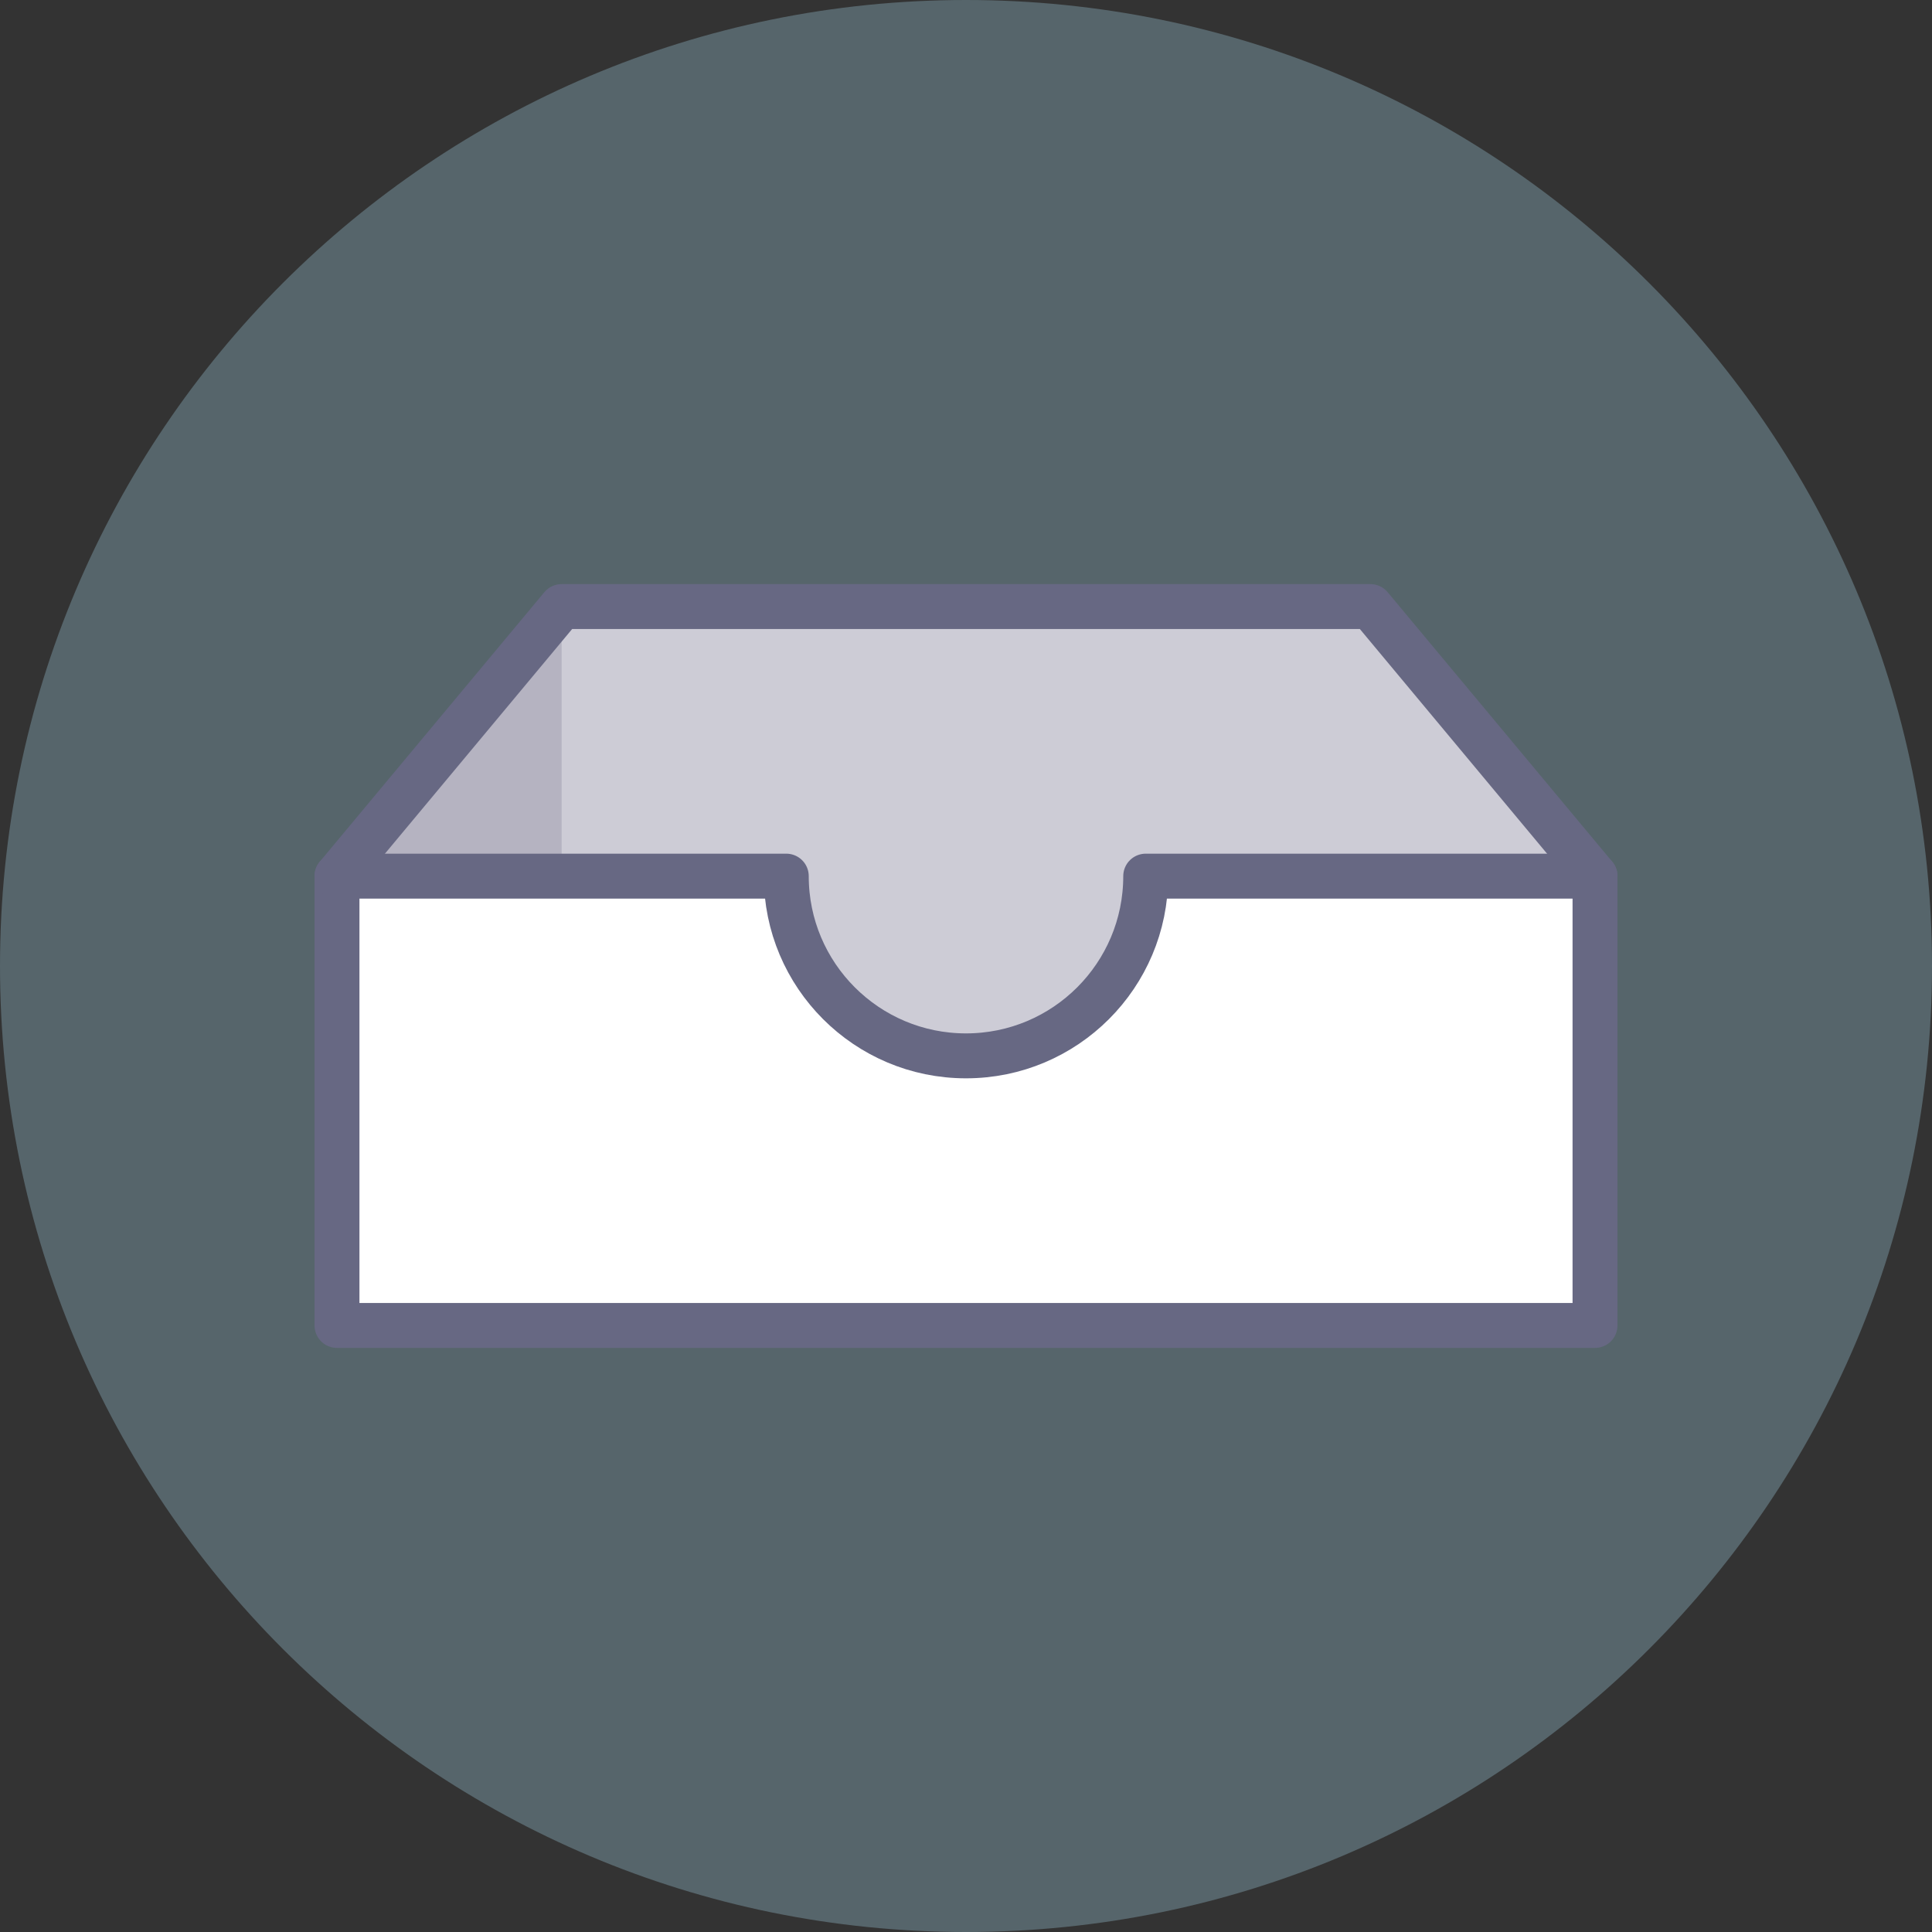
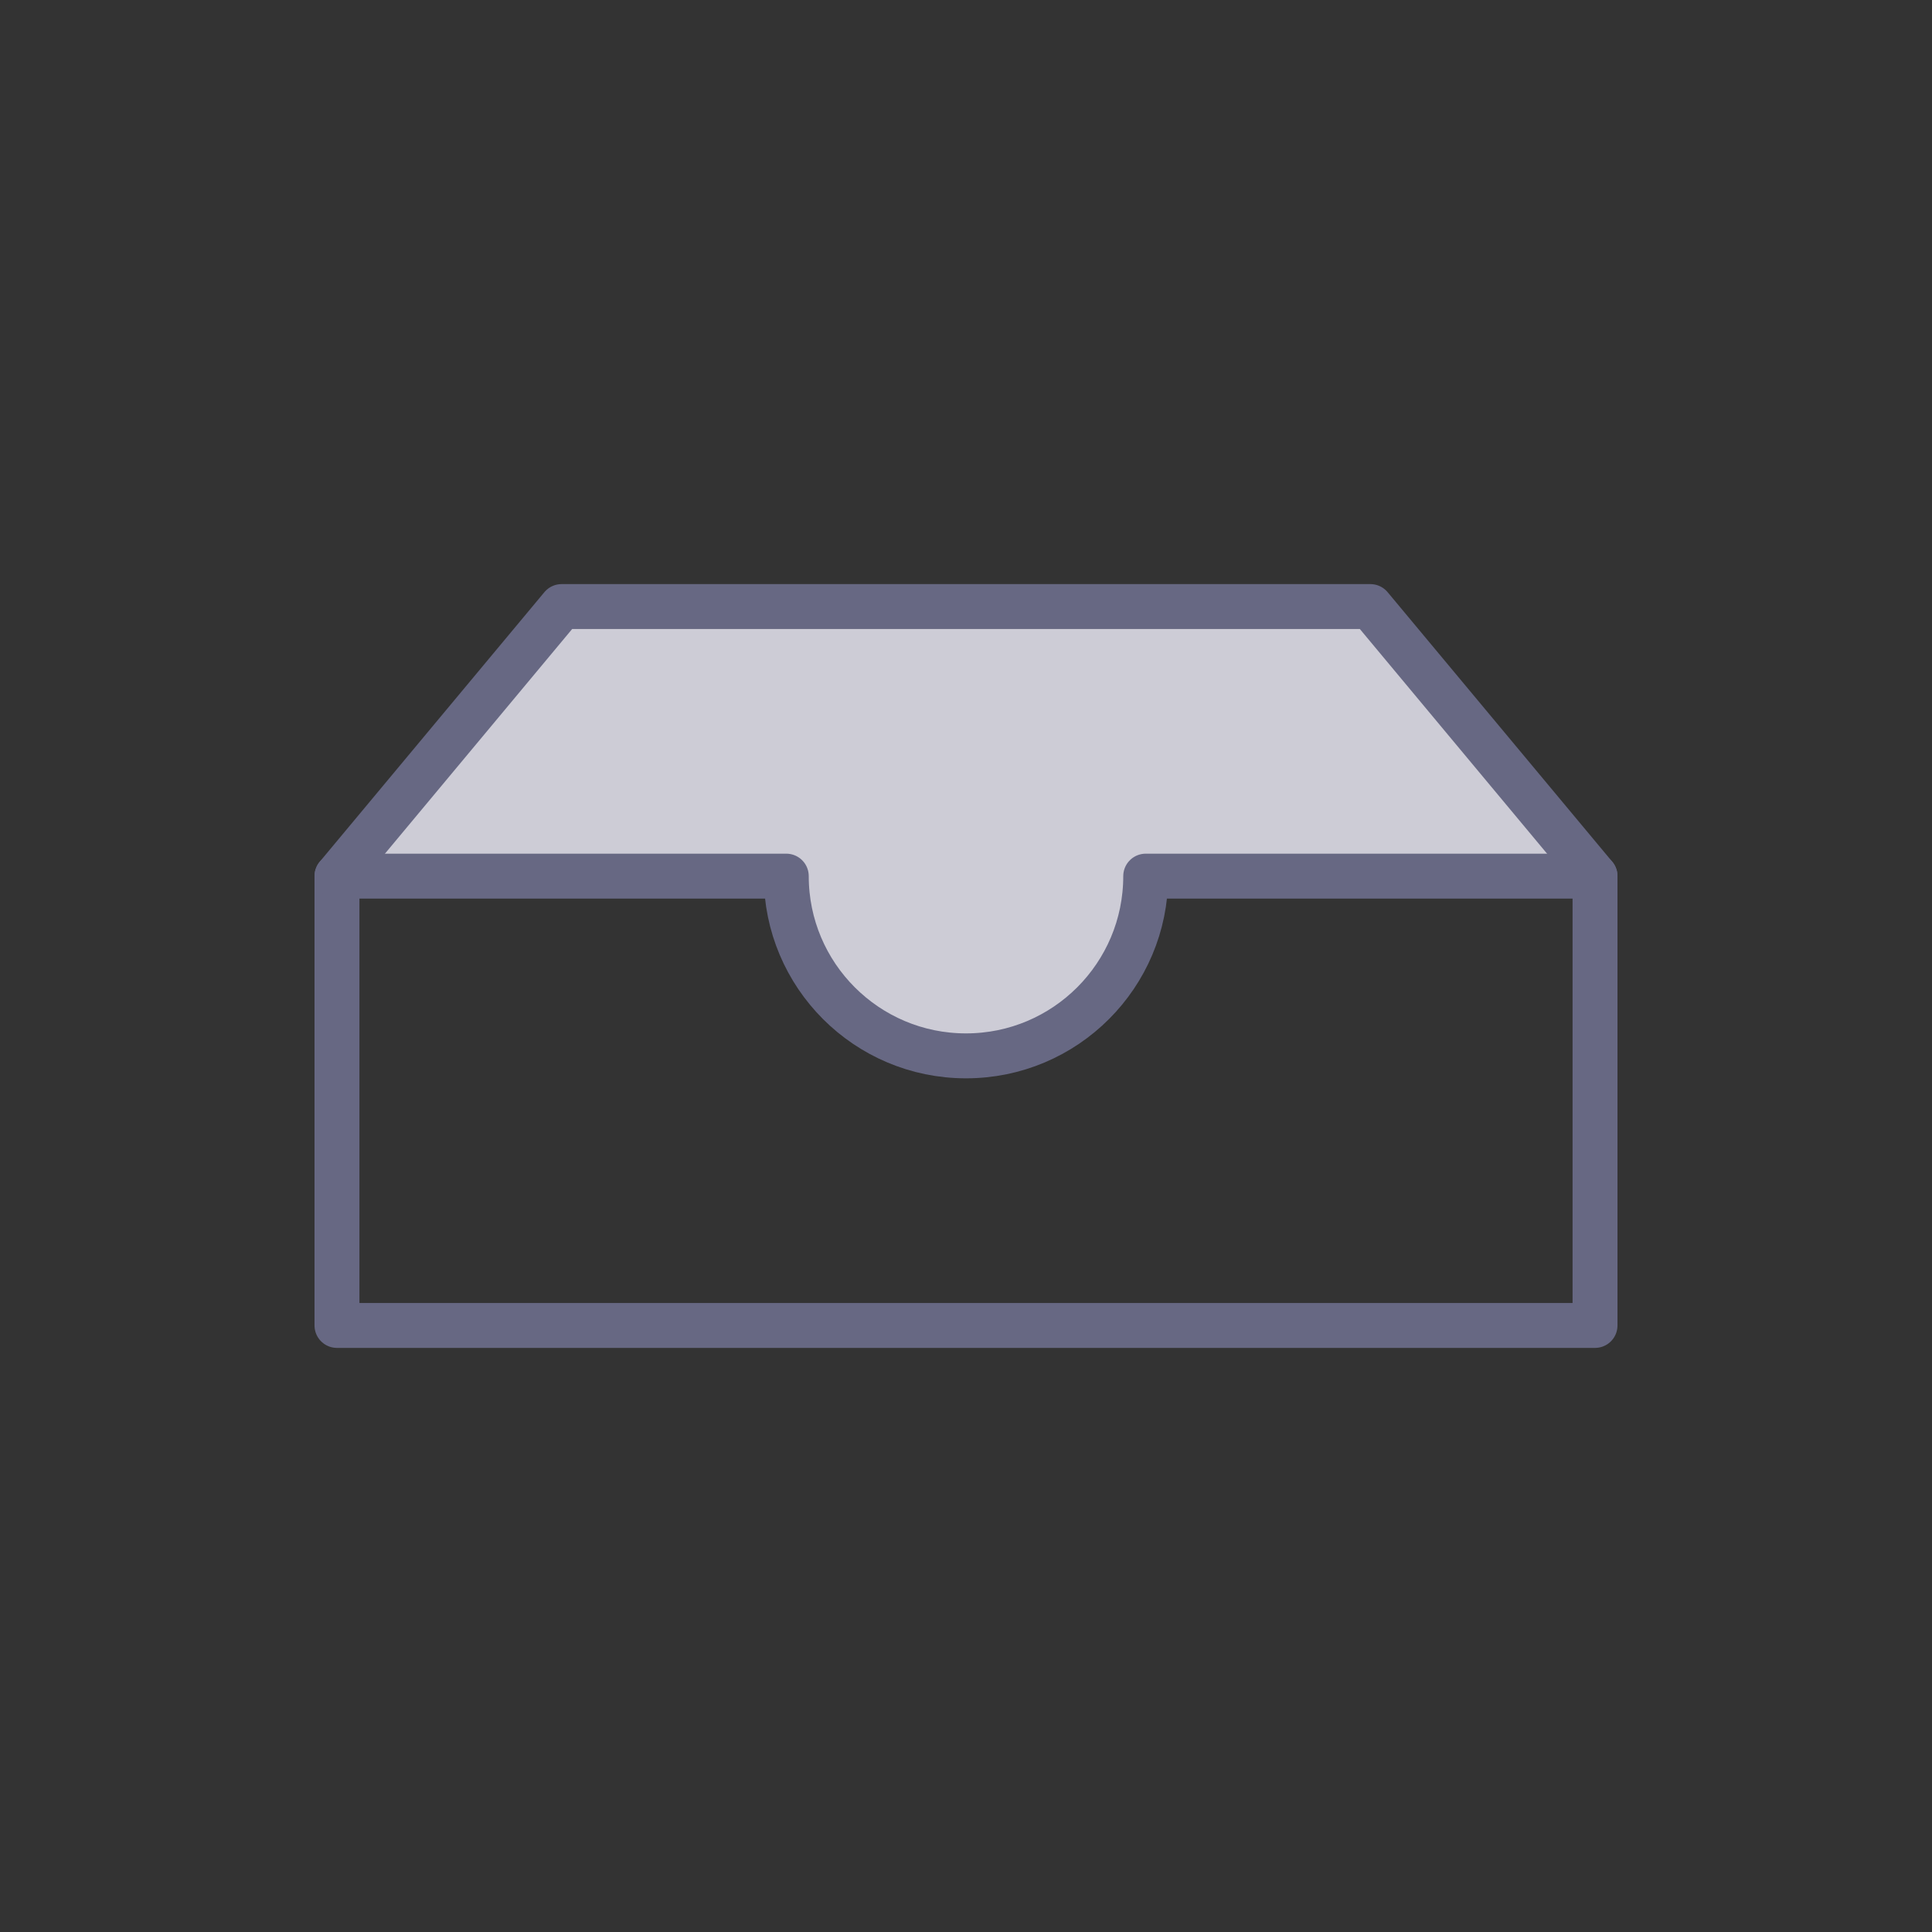
<svg xmlns="http://www.w3.org/2000/svg" width="86" height="86" viewBox="0 0 86 86" fill="none">
  <rect x="0" y="0" width="86" height="86" fill="#333333" stroke="none" />
-   <path fill-rule="evenodd" clip-rule="evenodd" d="M86 43C86 66.748 66.748 86 43 86C19.252 86 0 66.748 0 43C0 19.252 19.252 0 43 0C66.748 0 86 19.252 86 43" fill="#A7DAED" fill-opacity="0.3" />
  <path fill-rule="evenodd" clip-rule="evenodd" d="M43 47C47.419 47 51 43.418 51 39H71L61 27H25L15 39H35C35 43.418 38.581 47 43 47" fill="#CDCCD6" />
-   <path fill-rule="evenodd" clip-rule="evenodd" d="M71 39H51C51 43.418 47.419 47 43 47C38.581 47 35 43.418 35 39H15V59H71V39Z" fill="white" />
-   <path fill-rule="evenodd" clip-rule="evenodd" d="M25 39V27L15 39H25Z" fill="#6C6984" fill-opacity="0.25" />
  <path fill-rule="evenodd" clip-rule="evenodd" d="M61 27H25L15 39V59H71V39L61 27Z" stroke="#676883" stroke-width="2" stroke-linecap="round" stroke-linejoin="round" />
  <path d="M15 39H35C35 43.418 38.581 47 43 47C47.419 47 51 43.418 51 39H71" stroke="#676883" stroke-width="2" stroke-linecap="round" stroke-linejoin="round" />
</svg>